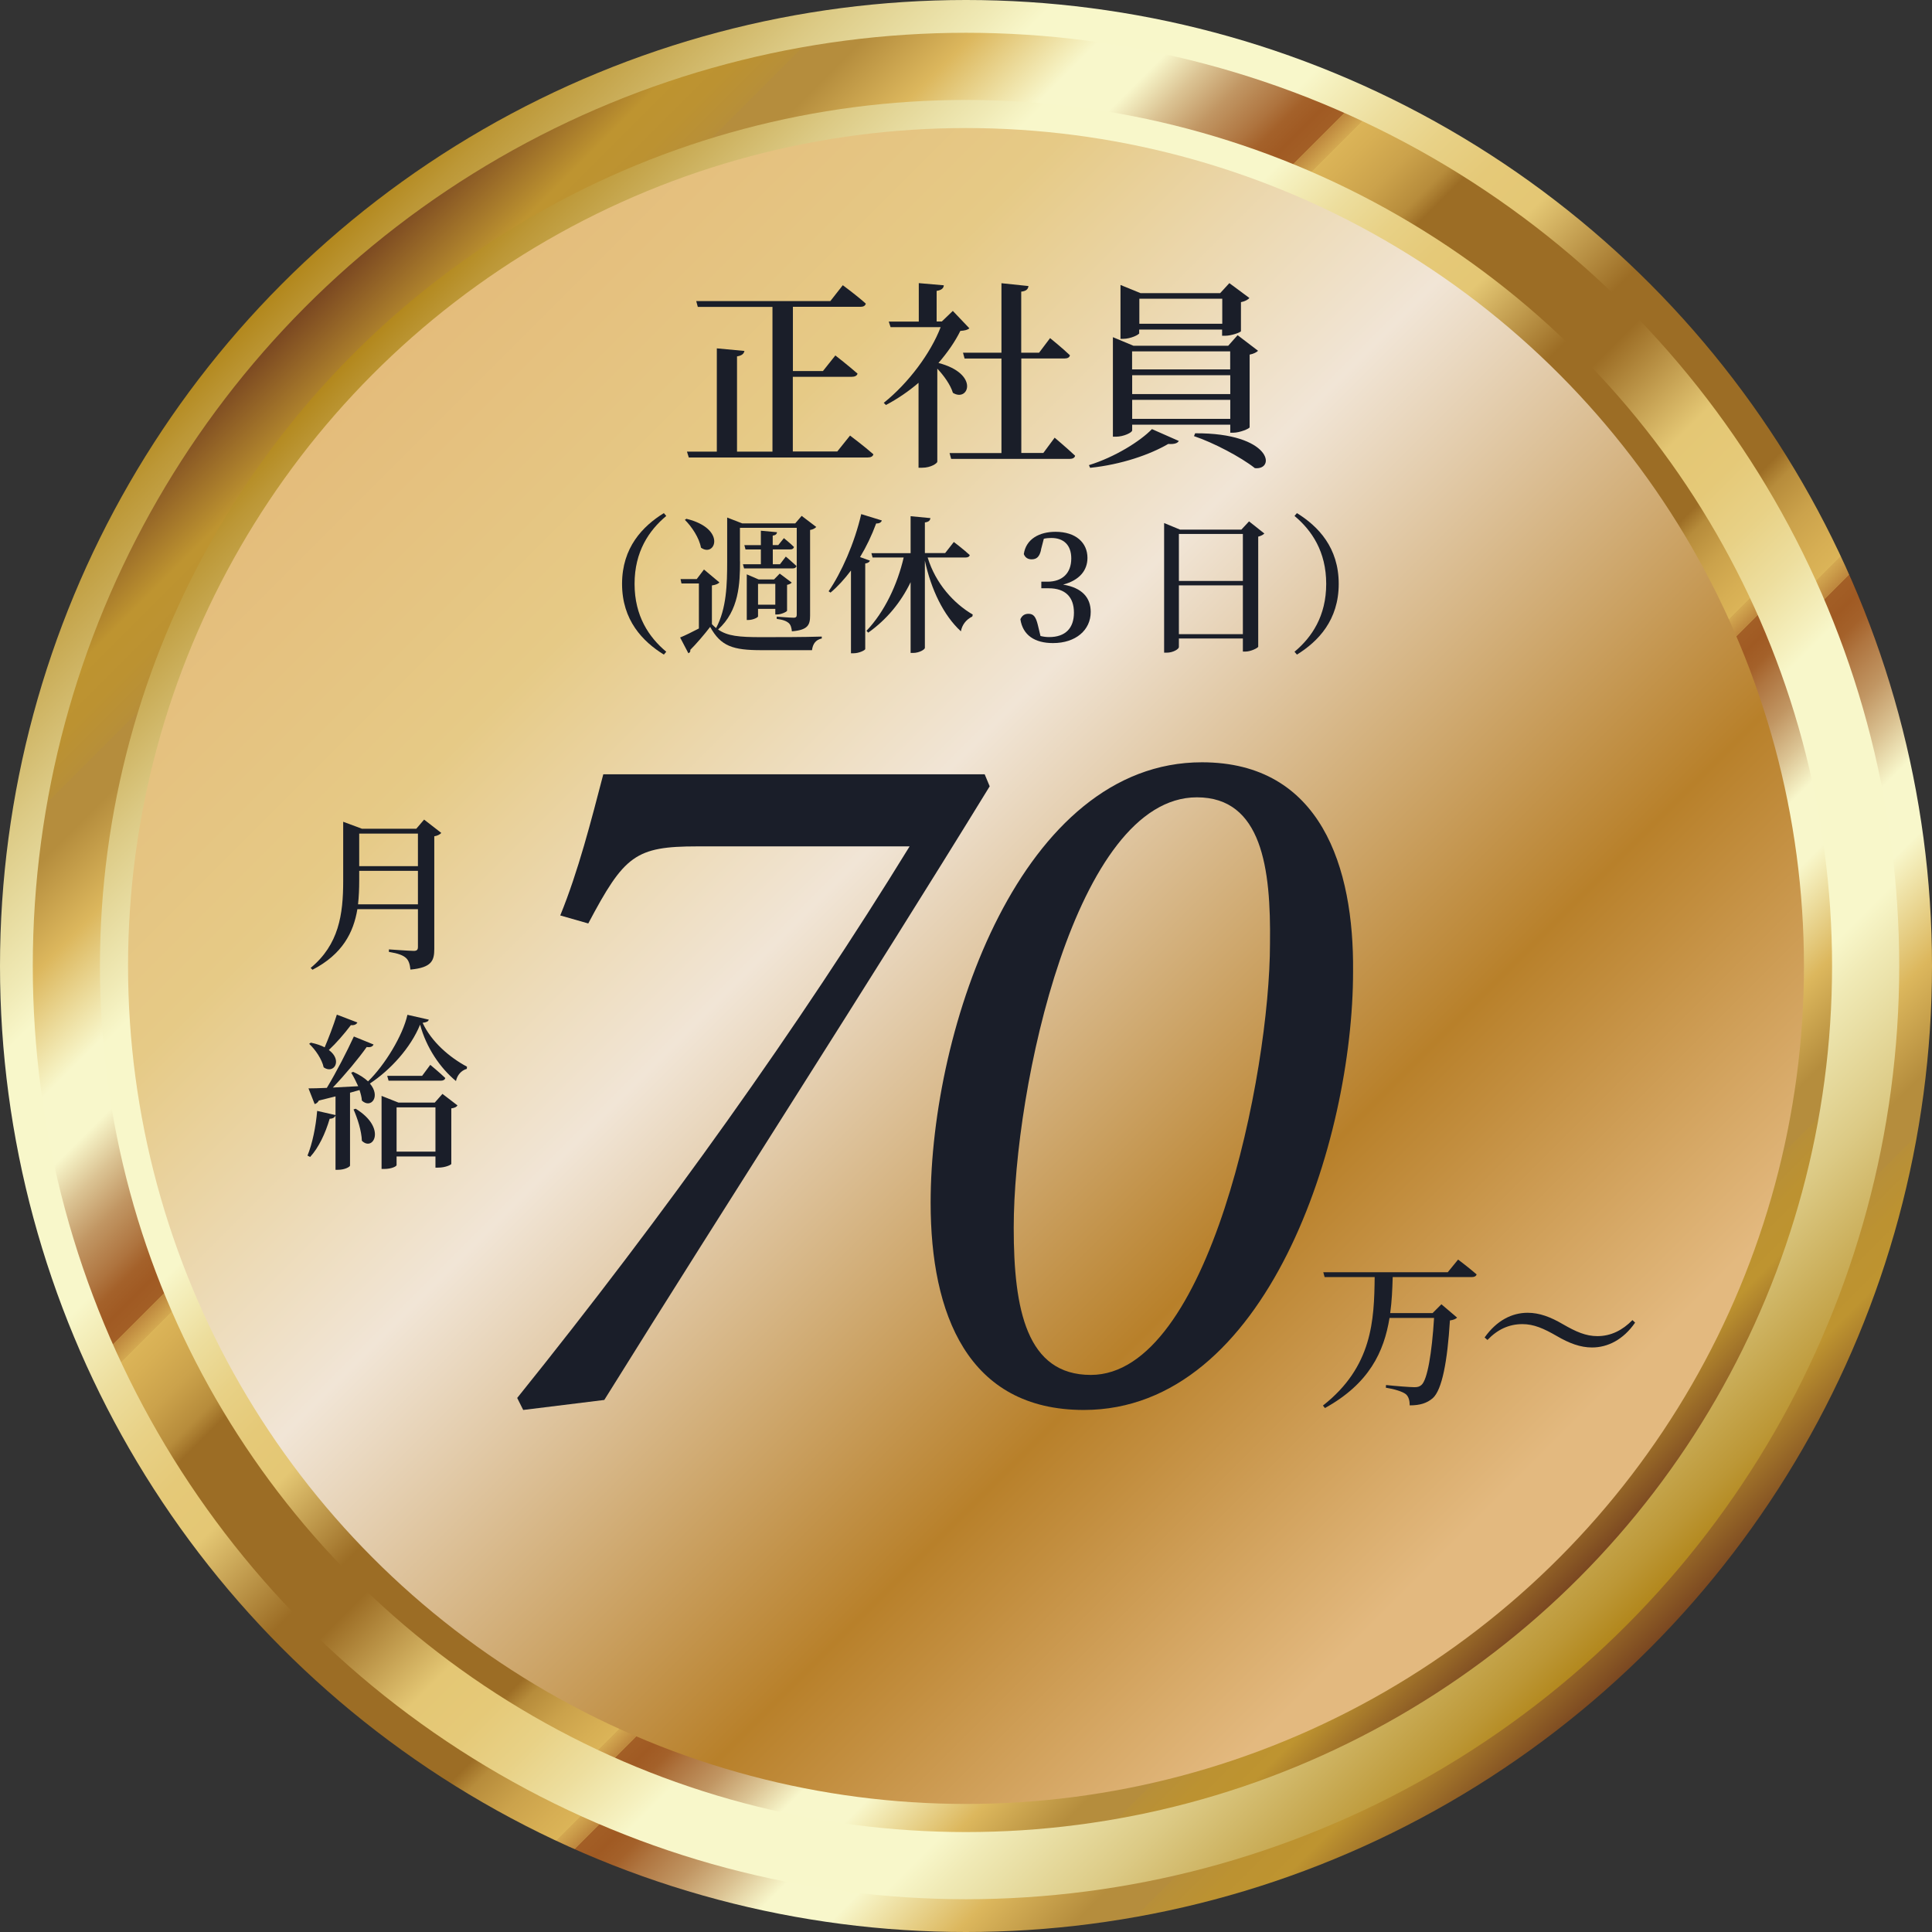
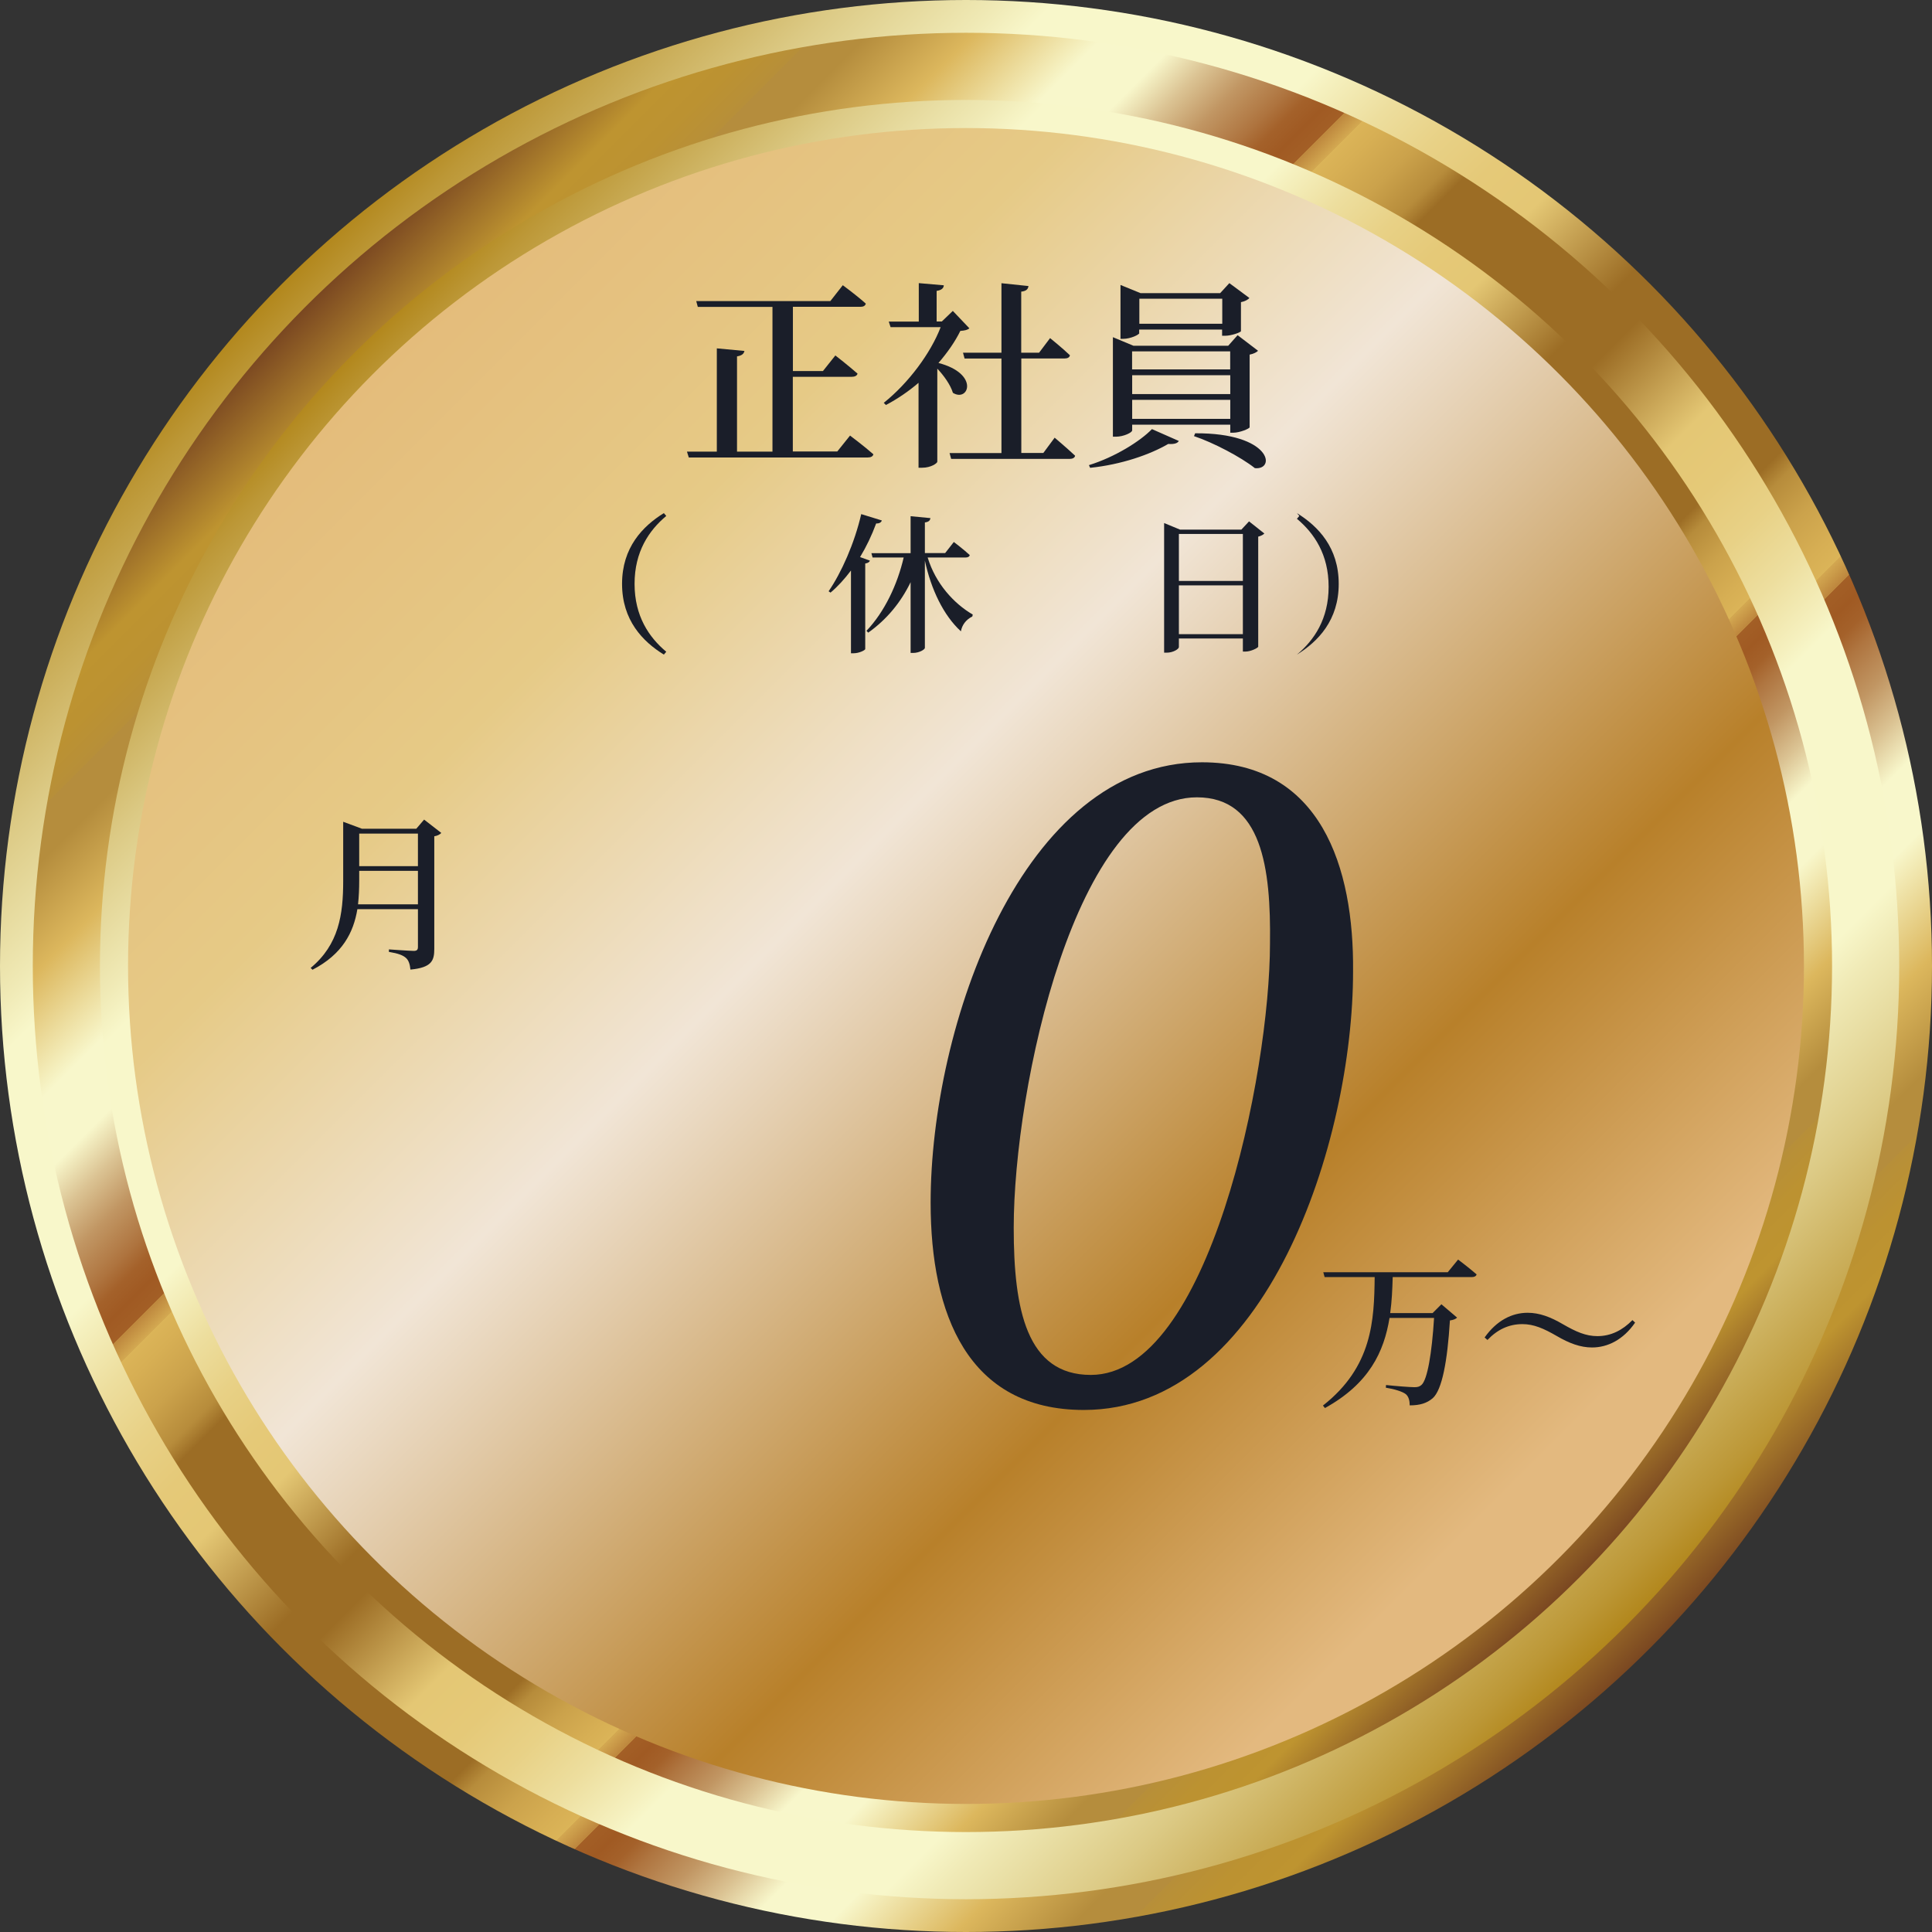
<svg xmlns="http://www.w3.org/2000/svg" xmlns:xlink="http://www.w3.org/1999/xlink" id="_レイヤー_2" data-name="レイヤー_2" viewBox="0 0 231.6 231.6">
  <rect x="0" y="0" width="231.6" height="231.6" fill="#333333" stroke="none" />
  <defs>
    <style> .cls-1 { fill: url(#Brass_01); } .cls-2 { fill: url(#Brass_03-2); } .cls-3 { fill: url(#_名称未設定グラデーション_3); } .cls-4 { fill: #1a1e29; } .cls-5 { fill: url(#Brass_03); } </style>
    <linearGradient id="Brass_03" data-name="Brass 03" x1="33.92" y1="33.92" x2="197.68" y2="197.68" gradientUnits="userSpaceOnUse">
      <stop offset="0" stop-color="#b2871c" />
      <stop offset=".02" stop-color="#bc9736" />
      <stop offset=".1" stop-color="#dcca85" />
      <stop offset=".16" stop-color="#f0eab6" />
      <stop offset=".18" stop-color="#f8f7ca" />
      <stop offset=".3" stop-color="#f8f7ca" />
      <stop offset=".31" stop-color="#f5f0be" />
      <stop offset=".34" stop-color="#edde9e" />
      <stop offset=".37" stop-color="#e8d186" />
      <stop offset=".4" stop-color="#e5c978" />
      <stop offset=".43" stop-color="#e4c774" />
      <stop offset=".49" stop-color="#9c6d25" />
      <stop offset=".61" stop-color="#9c6d25" />
      <stop offset=".61" stop-color="#9c6d25" />
      <stop offset=".62" stop-color="#b78c3b" />
      <stop offset=".64" stop-color="#cba24b" />
      <stop offset=".66" stop-color="#d7af54" />
      <stop offset=".67" stop-color="#dbb458" />
      <stop offset=".67" stop-color="#d3a851" />
      <stop offset=".68" stop-color="#bd863d" />
      <stop offset=".68" stop-color="#ad6d2e" />
      <stop offset=".68" stop-color="#a35f26" />
      <stop offset=".69" stop-color="#a05a23" />
      <stop offset=".7" stop-color="#a4612a" />
      <stop offset=".71" stop-color="#af7540" />
      <stop offset=".73" stop-color="#c19663" />
      <stop offset=".75" stop-color="#dbc393" />
      <stop offset=".77" stop-color="#f8f7cb" />
      <stop offset=".8" stop-color="#f8f7cb" />
      <stop offset=".85" stop-color="#dcb75d" />
      <stop offset=".89" stop-color="#b58d3d" />
      <stop offset=".91" stop-color="#b58d3d" />
      <stop offset=".91" stop-color="#b78f39" />
      <stop offset=".93" stop-color="#bc9231" />
      <stop offset=".95" stop-color="#be9430" />
      <stop offset="1" stop-color="#7a4721" />
    </linearGradient>
    <linearGradient id="_名称未設定グラデーション_3" data-name="名称未設定グラデーション 3" x1="36.7" y1="36.7" x2="194.9" y2="194.9" gradientUnits="userSpaceOnUse">
      <stop offset="0" stop-color="#7a4721" />
      <stop offset=".05" stop-color="#be9430" />
      <stop offset=".07" stop-color="#bc9231" />
      <stop offset=".09" stop-color="#b78f39" />
      <stop offset=".09" stop-color="#b58d3d" />
      <stop offset=".11" stop-color="#b58d3d" />
      <stop offset=".15" stop-color="#dcb75d" />
      <stop offset=".2" stop-color="#f8f7cb" />
      <stop offset=".23" stop-color="#f8f7cb" />
      <stop offset=".25" stop-color="#dbc393" />
      <stop offset=".27" stop-color="#c19663" />
      <stop offset=".29" stop-color="#af7540" />
      <stop offset=".3" stop-color="#a4612a" />
      <stop offset=".31" stop-color="#a05a23" />
      <stop offset=".32" stop-color="#a35f26" />
      <stop offset=".32" stop-color="#ad6d2e" />
      <stop offset=".32" stop-color="#bd863d" />
      <stop offset=".33" stop-color="#d3a851" />
      <stop offset=".33" stop-color="#dbb458" />
      <stop offset=".34" stop-color="#d7af54" />
      <stop offset=".36" stop-color="#cba24b" />
      <stop offset=".38" stop-color="#b78c3b" />
      <stop offset=".39" stop-color="#9c6d25" />
      <stop offset=".39" stop-color="#9c6d25" />
      <stop offset=".51" stop-color="#9c6d25" />
      <stop offset=".57" stop-color="#e4c774" />
      <stop offset=".6" stop-color="#e5c978" />
      <stop offset=".63" stop-color="#e8d186" />
      <stop offset=".66" stop-color="#edde9e" />
      <stop offset=".69" stop-color="#f5f0be" />
      <stop offset=".7" stop-color="#f8f7ca" />
      <stop offset=".82" stop-color="#f8f7ca" />
      <stop offset=".84" stop-color="#f0eab6" />
      <stop offset=".9" stop-color="#dcca85" />
      <stop offset=".98" stop-color="#bc9736" />
      <stop offset="1" stop-color="#b2871c" />
    </linearGradient>
    <linearGradient id="Brass_03-2" data-name="Brass 03" x1="42.39" y1="42.39" x2="189.21" y2="189.21" xlink:href="#Brass_03" />
    <linearGradient id="Brass_01" data-name="Brass 01" x1="44.77" y1="44.77" x2="186.83" y2="186.83" gradientUnits="userSpaceOnUse">
      <stop offset="0" stop-color="#e4bc7b" />
      <stop offset=".19" stop-color="#e6ca86" />
      <stop offset=".41" stop-color="#f1e5d6" />
      <stop offset=".73" stop-color="#b8802a" />
      <stop offset=".95" stop-color="#e3b97f" />
    </linearGradient>
  </defs>
  <g id="_レイヤー_1-2" data-name="レイヤー_1">
    <g id="body_x5F_02">
      <g id="FV">
        <g id="_バッジ" data-name="バッジ">
          <g id="_週休3日" data-name="週休3日">
            <g>
              <circle class="cls-5" cx="115.8" cy="115.8" r="115.8" />
              <circle class="cls-3" cx="115.8" cy="115.8" r="111.87" />
              <circle class="cls-2" cx="115.8" cy="115.8" r="103.82" />
              <circle class="cls-1" cx="115.8" cy="115.8" r="100.45" />
            </g>
            <g>
              <g>
                <g>
                  <path class="cls-4" d="M174.79,150.99s1.38,1.04,2.22,1.78c-.06.22-.28.32-.56.32h-9.5c-.04,1.44-.1,2.9-.3,4.32h5.08l1.06-1.06,1.88,1.6c-.16.16-.42.28-.86.34-.3,4.9-.94,8.32-2.06,9.32-.7.6-1.54.86-2.76.86,0-.56-.12-1.04-.46-1.34-.4-.32-1.4-.62-2.4-.78l.02-.32c1.1.12,2.88.26,3.4.26.4,0,.6-.06.84-.26.72-.6,1.26-3.84,1.52-8.04h-5.34c-.66,4.04-2.42,7.86-7.74,10.8l-.24-.3c5.94-4.66,6.14-10.24,6.2-15.4h-6l-.16-.58h14.92l1.24-1.52Z" />
                  <path class="cls-4" d="M182.49,158.73c-1.62,0-3,.66-4.18,1.9l-.34-.3c1.46-2.06,3.3-2.96,5.16-2.96,1.4,0,2.74.5,4.24,1.38,1.56.9,2.74,1.42,4.12,1.42,1.62,0,3-.7,4.2-1.92l.32.3c-1.42,2.06-3.3,2.98-5.16,2.98-1.4,0-2.74-.5-4.24-1.38-1.56-.9-2.74-1.42-4.12-1.42Z" />
                </g>
                <g>
-                   <path class="cls-4" d="M118.64,94.26c-14.88,24.24-30.96,49.08-46.2,73.56l-9.72,1.2-.72-1.44c17.76-22.08,33.84-44.64,47.04-66.12h-25.44c-7.44,0-8.76,1.08-13.08,9.24l-3.36-.96c2.16-5.28,3.72-11.4,5.16-16.92h45.72l.6,1.44Z" />
                  <path class="cls-4" d="M129.92,169.02c-13.92,0-18.36-11.52-18.36-24.84,0-21.12,10.92-52.8,32.52-52.8,14.28,0,18.24,12.6,18.12,25.08,0,20.28-10.32,52.56-32.28,52.56ZM143.48,95.58c-14.52,0-21.96,34.8-21.96,51.6,0,9.84,1.56,17.64,9.24,17.64,14.16,0,21.48-36.12,21.48-51.72.12-9-.96-17.52-8.76-17.52Z" />
                </g>
                <g>
                  <path class="cls-4" d="M52.9,99.85c-.14.16-.44.34-.84.4v13.5c0,1.4-.3,2.24-2.86,2.48-.06-.62-.2-1.1-.54-1.4-.36-.32-.92-.54-2.04-.72v-.3s2.5.18,2.98.18c.4,0,.5-.16.5-.48v-4.52h-7.26c-.46,2.78-1.78,5.4-5.38,7.26l-.22-.22c3.38-2.8,3.9-6.4,3.9-10.42v-7.1l2.26.84h6.5l.94-1.1,2.06,1.6ZM50.1,108.41v-4.02h-7.04v1.2c0,.94-.04,1.88-.14,2.82h7.18ZM43.06,99.93v3.9h7.04v-3.9h-7.04Z" />
-                   <path class="cls-4" d="M51.4,122.23c-.06.22-.26.32-.74.38,1.06,2.28,3.22,4.14,5.32,5.26l-.02.26c-.7.2-1.16.78-1.3,1.46-1.92-1.58-3.56-4.02-4.3-6.76-1.12,2.76-3.54,5.42-6.02,7.06,1.34,1.56.12,3.06-.96,2.04-.02-.4-.14-.82-.28-1.26-.34.1-.72.2-1.14.32v8.74c0,.12-.58.5-1.44.5h-.3v-6.5c-.1.2-.3.38-.7.38-.52,1.78-1.32,3.46-2.34,4.58l-.32-.16c.58-1.42,1-3.44,1.16-5.36l2.2.5v-2.24c-.62.16-1.28.32-2,.5-.12.24-.32.38-.5.42l-.74-1.88c.5,0,1.26-.02,2.2-.06,1.16-1.92,2.42-4.38,3.24-6.16l2.36.96c-.1.24-.38.38-.82.3-.96,1.36-2.54,3.26-4.06,4.86.92-.04,1.96-.1,3.04-.16-.26-.58-.56-1.16-.84-1.62l.24-.1c.78.36,1.36.74,1.78,1.14,2.02-1.96,4.18-5.52,4.72-7.98l2.56.58ZM42.84,122.57c-.1.22-.36.36-.78.32-.8,1.06-1.76,2.16-2.64,2.98,1.68,1.24.6,2.94-.62,2.08-.2-.96-1-2.14-1.74-2.82l.2-.14c.68.14,1.24.34,1.66.56.46-1.08,1.04-2.58,1.46-3.92l2.46.94ZM42.64,132.91c3.76,2.3,2.1,5.2.74,3.84-.04-1.2-.54-2.72-1-3.76l.26-.08ZM53.04,131.13l1.8,1.38c-.1.18-.32.3-.74.36v6.66c0,.08-.66.44-1.58.44h-.32v-1.34h-4.66v1.04c0,.14-.58.46-1.5.46h-.3v-8.76l2.02.8h4.36l.92-1.04ZM51.58,127.65s1.12.92,1.8,1.58c-.06.22-.26.32-.54.32h-6.26l-.16-.58h4.18l.98-1.32ZM52.2,138.05v-5.3h-4.66v5.3h4.66Z" />
                </g>
              </g>
              <g>
                <path class="cls-4" d="M79.58,61.51l.29.34c-2.07,1.73-3.8,4.27-3.8,8.14s1.73,6.41,3.8,8.14l-.29.34c-2.54-1.57-5.01-4.12-5.01-8.48s2.47-6.91,5.01-8.48Z" />
-                 <path class="cls-4" d="M88.71,67.3c0,2.63-.12,5.91-2.63,8.16,1.12.79,2.52.92,5.17.92,2.12,0,4.99,0,7.26-.07v.23c-.7.14-1.08.63-1.17,1.4h-6.05c-3.44,0-4.88-.47-6.16-2.79-.67.88-1.71,2.09-2.38,2.75.04.22-.07.34-.23.41l-.99-1.89c.58-.23,1.42-.65,2.25-1.08v-5.4h-2.09l-.11-.52h1.94l.87-1.15,1.85,1.55c-.12.14-.4.29-.9.36v4.64c.16.18.32.32.5.47,1.26-2.34,1.33-5.26,1.33-7.99v-5.26l1.8.7h6.36l.77-.9,1.75,1.33c-.13.14-.38.31-.74.36v10.26c0,1.12-.25,1.73-2.18,1.89-.05-.41-.13-.77-.38-.99-.25-.22-.65-.4-1.44-.5v-.27s1.64.13,2.02.13c.31,0,.38-.13.38-.36v-10.42h-6.81v4.03ZM82.28,62.19c4.88,1.19,3.44,4.7,1.75,3.46-.2-1.15-1.1-2.52-1.93-3.33l.18-.13ZM91.21,67.65v-1.78h-1.84l-.14-.52h1.98v-1.73l1.94.18c-.04.22-.16.36-.52.41v1.13h.67l.67-.83s.76.61,1.21,1.06c-.05.2-.2.29-.43.29h-2.11v1.78h.86l.7-.92s.79.67,1.28,1.13c-.05.2-.22.29-.45.29h-5.83l-.14-.5h2.16ZM92.94,73.66v-.67h-2.07v.9c0,.13-.61.43-1.15.43h-.2v-5.47l1.42.61h1.85l.68-.7,1.44,1.08c-.09.11-.31.22-.56.27v3.1c-.02.13-.72.45-1.19.45h-.23ZM92.94,72.49v-2.5h-2.07v2.5h2.07Z" />
                <path class="cls-4" d="M104.28,67.21c-.05.16-.23.29-.56.34v10.26c-.02.14-.74.5-1.39.5h-.32v-9.92c-.76,1.01-1.57,1.91-2.45,2.65l-.23-.16c1.53-2.23,3.1-5.74,3.91-9.25l2.47.76c-.07.23-.31.38-.68.36-.54,1.46-1.19,2.81-1.93,4.03l1.19.43ZM111.21,66.85c.95,3.1,3.12,5.49,5.4,6.82l-.05.23c-.77.38-1.24,1.03-1.37,1.78-2.09-1.91-3.58-5.04-4.32-8.48v10.46c0,.22-.72.61-1.39.61h-.32v-8.48c-1.15,2.38-2.83,4.45-5.08,6.05l-.21-.22c2.18-2.29,3.71-5.56,4.46-8.79h-3.73l-.14-.52h4.7v-4.43l2.38.23c-.05.27-.18.45-.67.52v3.67h2.43l1.04-1.33s1.19.9,1.91,1.57c-.05.2-.23.29-.49.29h-4.55Z" />
-                 <path class="cls-4" d="M124.8,65.9c-.18.83-.52,1.15-1.13,1.15-.4,0-.76-.16-.94-.63.27-1.84,1.91-2.67,3.8-2.67,2.43,0,3.83,1.3,3.83,3.13,0,1.49-.95,2.68-2.92,3.2,2.32.38,3.31,1.6,3.31,3.28,0,2.16-1.78,3.73-4.52,3.73-2.16,0-3.62-.92-3.91-2.86.2-.45.52-.65.97-.65.61,0,.88.36,1.12,1.33l.32,1.33c.36.09.7.13,1.04.13,1.94,0,2.97-1.06,2.97-2.93s-1.03-2.92-3.03-2.92h-.88v-.79h.74c1.73,0,2.85-.97,2.85-2.79,0-1.57-.88-2.45-2.39-2.45-.27,0-.58.02-.9.09l-.34,1.31Z" />
                <path class="cls-4" d="M151.57,63.95c-.13.14-.38.29-.74.38v13.2c-.04.14-.88.58-1.55.58h-.29v-1.57h-7.67v1.03c0,.23-.68.67-1.46.67h-.31v-15.54l1.91.79h7.35l.92-.99,1.84,1.46ZM141.32,64.01v5.63h7.67v-5.63h-7.67ZM148.99,76.02v-5.85h-7.67v5.85h7.67Z" />
-                 <path class="cls-4" d="M155.47,61.51c2.54,1.57,5.01,4.12,5.01,8.48s-2.47,6.91-5.01,8.48l-.29-.34c2.07-1.73,3.8-4.27,3.8-8.14s-1.73-6.41-3.8-8.14l.29-.34Z" />
+                 <path class="cls-4" d="M155.47,61.51c2.54,1.57,5.01,4.12,5.01,8.48s-2.47,6.91-5.01,8.48c2.07-1.73,3.8-4.27,3.8-8.14s-1.73-6.41-3.8-8.14l.29-.34Z" />
              </g>
              <g>
                <path class="cls-4" d="M101.92,52.23s1.73,1.3,2.78,2.23c-.07.26-.31.38-.67.38h-21.46l-.22-.7h3.58v-12.38l3.31.31c-.07.31-.26.55-.89.65v11.42h4.25v-17.35h-8.95l-.19-.7h16.08l1.49-1.9s1.73,1.27,2.76,2.21c-.07.26-.29.38-.65.38h-8.09v7.7h3.6l1.49-1.87s1.63,1.27,2.66,2.18c-.07.26-.34.38-.7.38h-7.06v8.95h5.33l1.54-1.92Z" />
                <path class="cls-4" d="M116.2,39.36c-.22.19-.5.26-1.08.31-.62,1.27-1.54,2.59-2.62,3.84,4.97,1.3,3.6,4.75,1.73,3.58-.29-.96-1.08-2.06-1.87-2.9v11.16c0,.17-.74.72-1.82.72h-.43v-10.18c-1.2,1.03-2.54,1.94-3.91,2.66l-.26-.26c2.98-2.38,5.64-5.98,6.82-9.07h-6l-.22-.67h3.6v-4.61l3,.26c-.02.34-.26.58-.86.67v3.67h.62l1.32-1.27,1.99,2.09ZM126.43,52.47s1.54,1.3,2.45,2.16c-.05.26-.31.38-.65.38h-14.21l-.19-.7h6.22v-11.33h-4.42l-.19-.7h4.61v-8.33l3.24.34c-.05.36-.24.6-.87.67v7.32h2.14l1.32-1.75s1.51,1.22,2.38,2.06c-.05.26-.29.38-.62.38h-5.21v11.33h2.64l1.37-1.85Z" />
                <path class="cls-4" d="M130.53,55.76c3.12-.96,6.17-2.88,7.56-4.32l3.22,1.42c-.14.26-.5.41-1.27.36-2.18,1.27-5.59,2.47-9.36,2.86l-.14-.31ZM135.71,51.61c0,.24-1.01.74-1.94.74h-.36v-11.93l2.47,1.03h11.35l1.13-1.27,2.45,1.87c-.17.17-.5.36-1.01.46v8.71c-.02.17-1.2.65-1.94.65h-.38v-.96h-11.76v.7ZM136.58,39.92c0,.19-1.03.7-1.95.7h-.31v-6.46l2.4.98h9.55l1.1-1.2,2.4,1.78c-.14.19-.53.41-1.01.5v3.48c-.02.14-1.15.55-1.9.55h-.36v-.74h-9.94v.41ZM135.71,42.12v2.16h11.76v-2.16h-11.76ZM147.48,44.98h-11.76v2.26h11.76v-2.26ZM147.48,50.21v-2.28h-11.76v2.28h11.76ZM136.58,35.81v3h9.94v-3h-9.94ZM143.28,51.94c9.14-.05,9.7,4.44,7.15,4.18-1.66-1.32-4.99-3.07-7.3-3.84l.14-.34Z" />
              </g>
            </g>
          </g>
        </g>
      </g>
    </g>
  </g>
</svg>